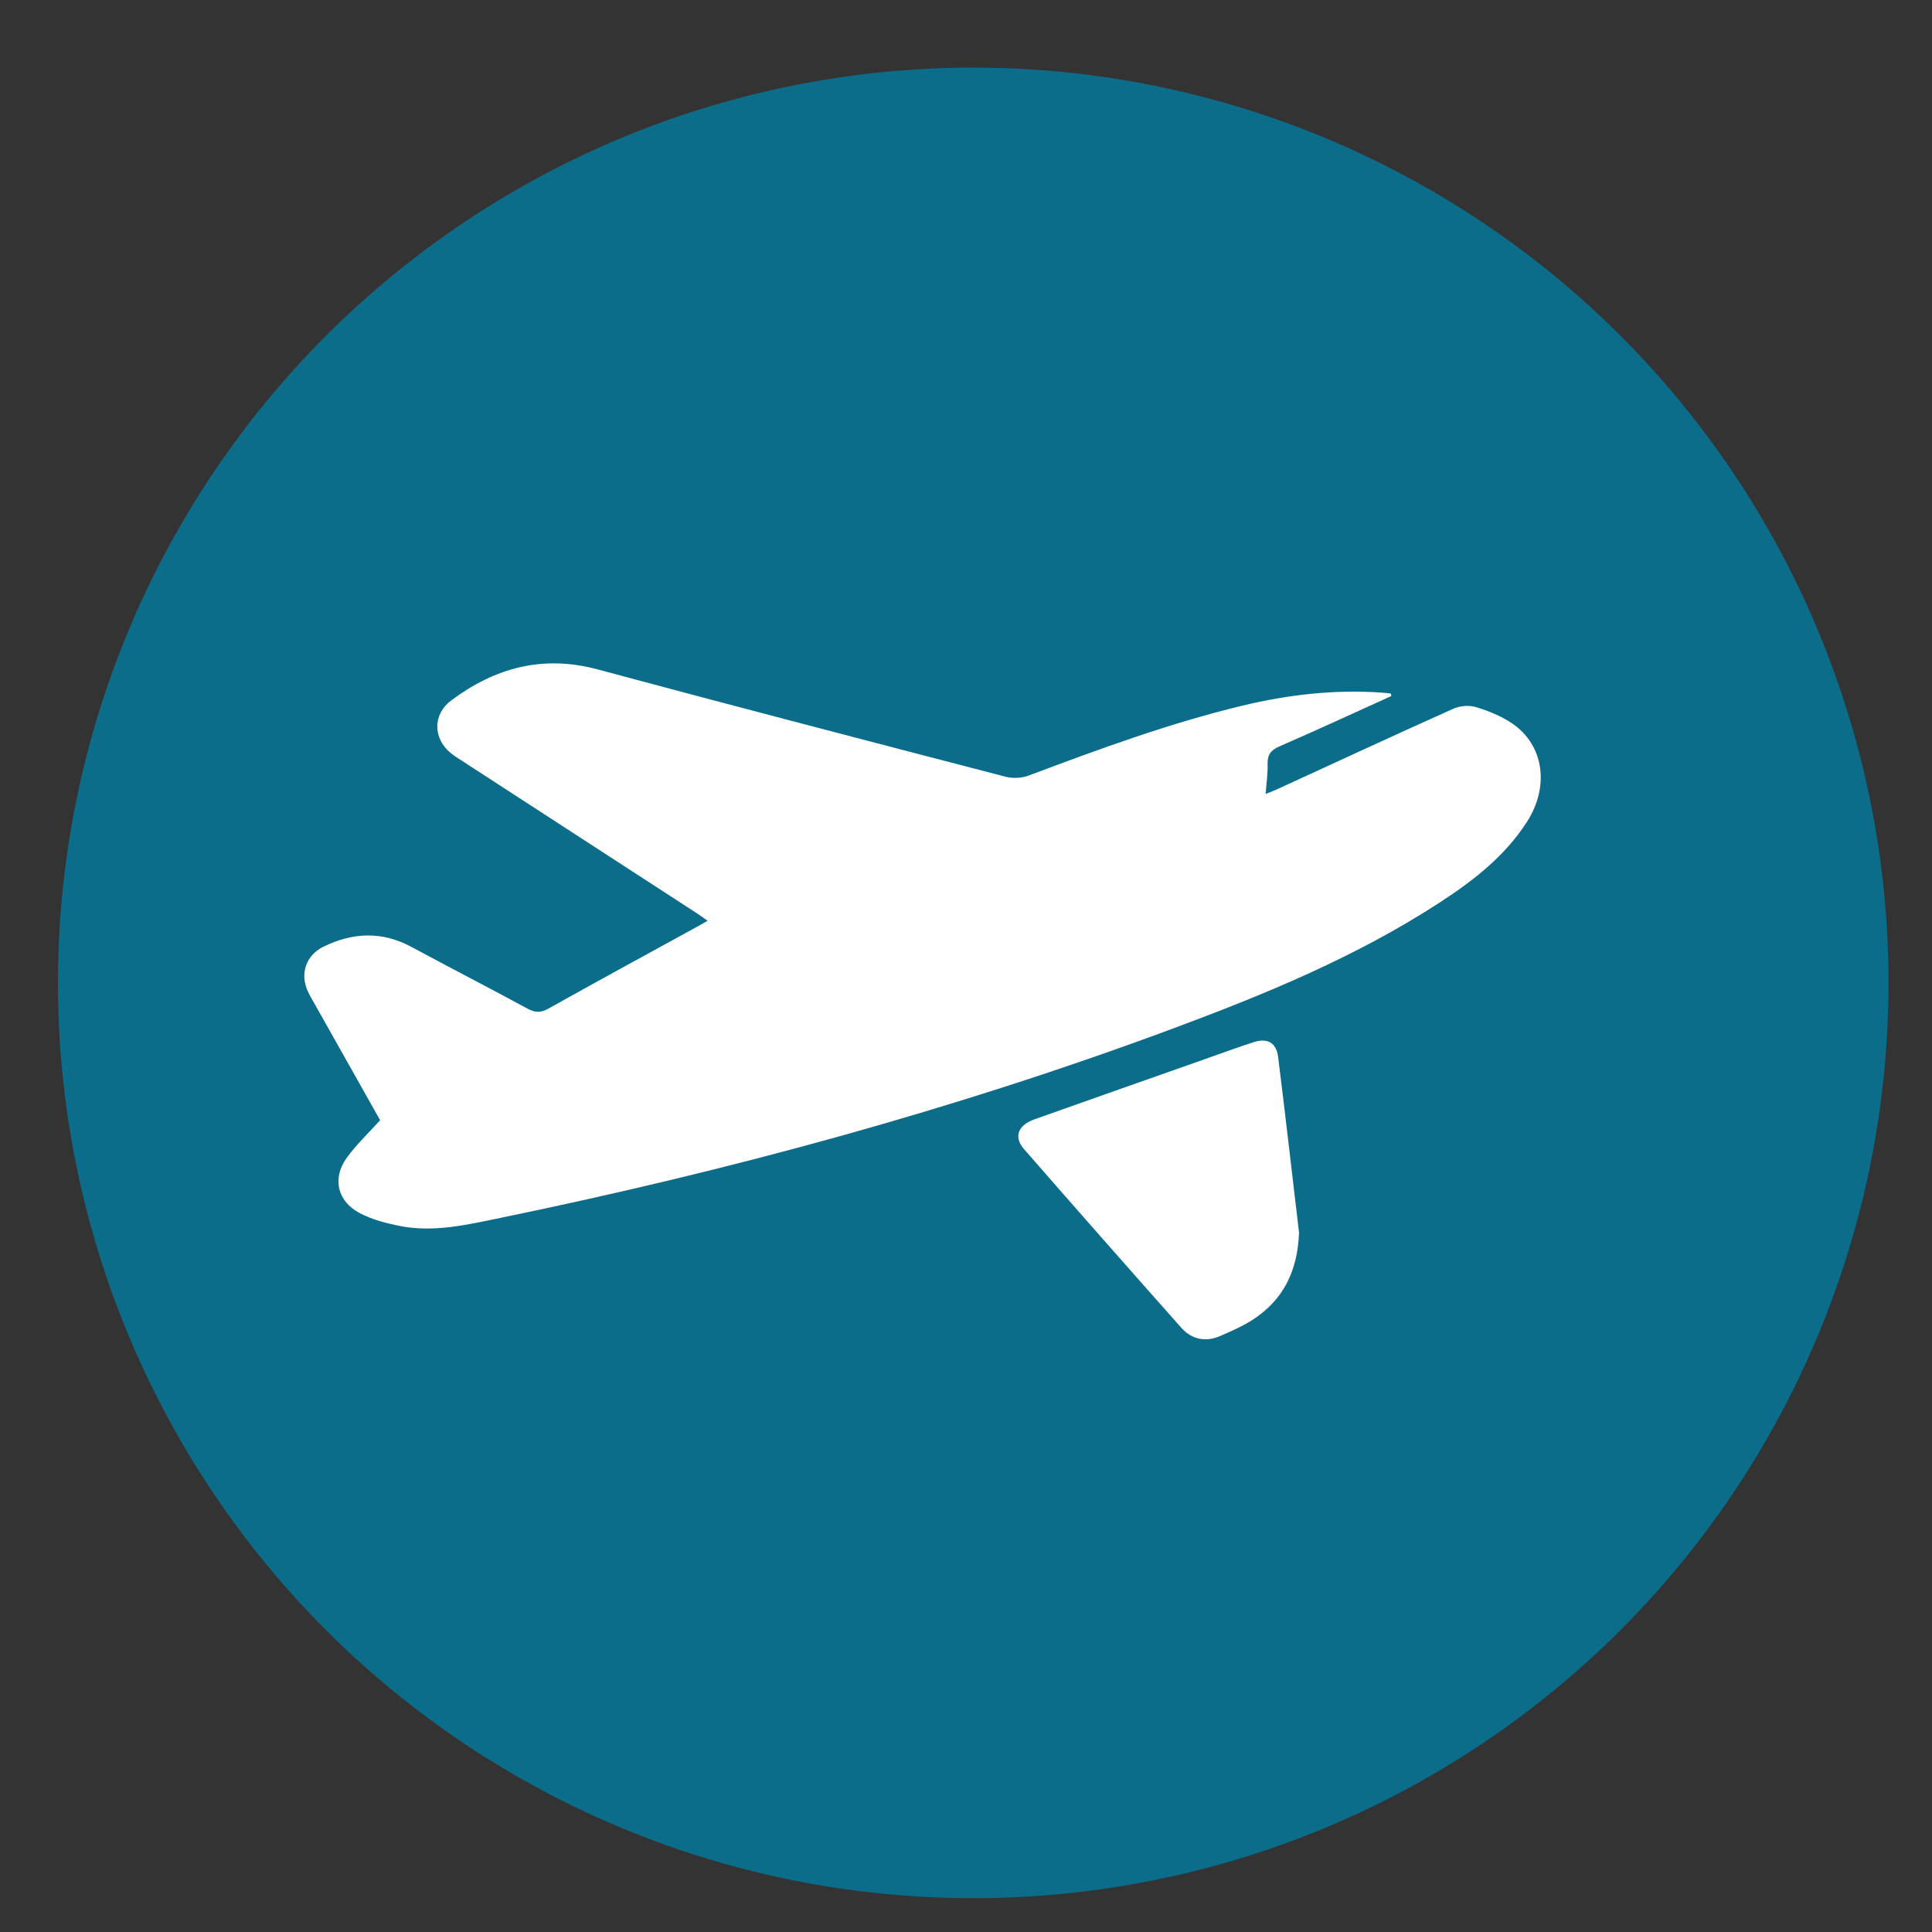
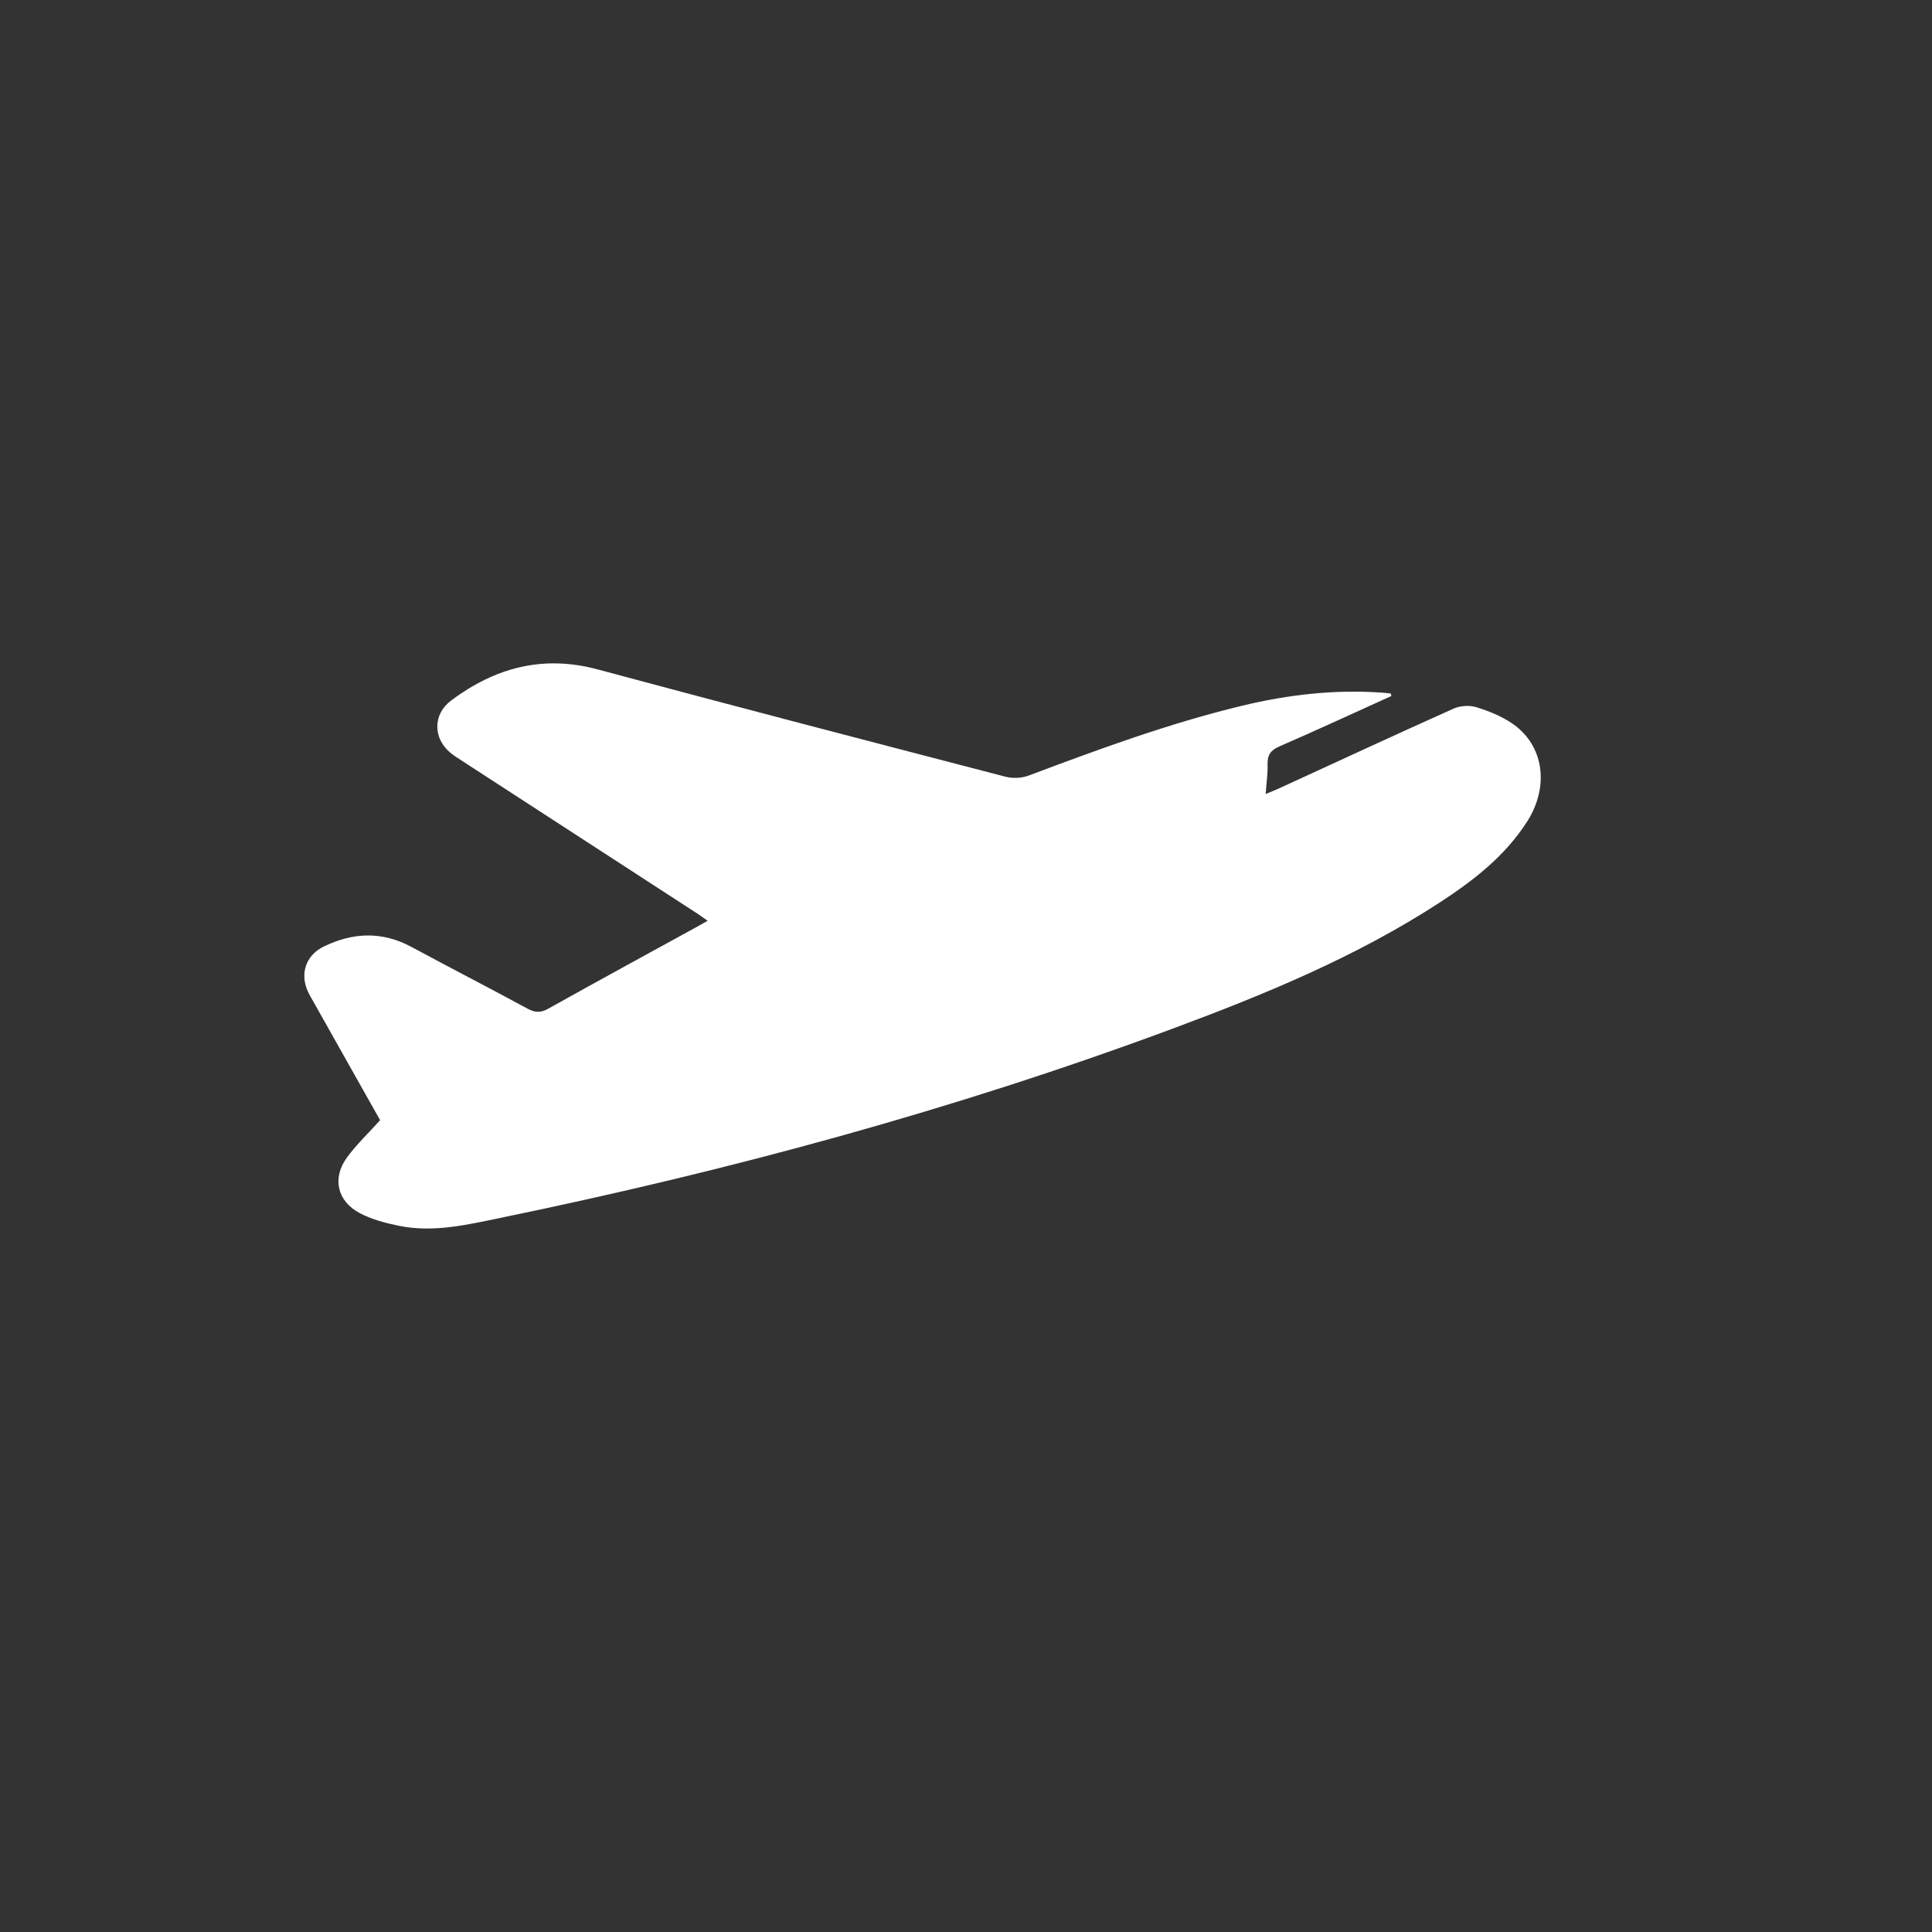
<svg xmlns="http://www.w3.org/2000/svg" id="uuid-207ff005-a40c-4b54-a1b5-e711d0564b8a" data-name="Capa 1" viewBox="0 0 400 400">
  <rect x="0" y="0" width="400" height="400" fill="#333333" stroke="none" />
-   <circle cx="201.5" cy="203.5" r="189.5" fill="#0c6d8b" />
  <g>
    <path d="M288.072,144.098c-7.715,3.493-15.4,7.056-23.168,10.428-1.829,.794-2.522,1.782-2.463,3.72,.058,1.899-.234,3.808-.404,6.144,1.016-.421,1.807-.72,2.573-1.071,12.098-5.551,24.171-11.156,36.318-16.597,1.358-.608,3.263-.748,4.674-.318,2.593,.791,5.224,1.848,7.455,3.361,6.626,4.493,7.778,13.075,3.09,20.376-4.573,7.121-11.072,12.155-18.009,16.674-17.337,11.294-36.353,19.101-55.634,26.259-45.168,16.768-91.544,29.308-138.696,39.035-6.984,1.441-14.052,3.157-21.269,1.67-2.735-.563-5.547-1.3-7.998-2.581-4.719-2.467-5.829-7.243-2.728-11.517,1.983-2.733,4.487-5.088,6.886-7.756-4.517-8.02-9.086-16.13-13.651-24.242-.449-.798-.925-1.585-1.306-2.415-1.695-3.687-.396-7.501,3.256-9.282,6.054-2.953,12.1-3.215,18.187,.066,7.984,4.304,16.052,8.45,24.025,12.774,1.567,.85,2.716,.899,4.311,.006,10.166-5.689,20.402-11.252,30.614-16.858,.72-.395,1.432-.806,2.371-1.336-.816-.573-1.444-1.045-2.101-1.472-16.27-10.565-32.543-21.124-48.814-31.688-.767-.498-1.553-.981-2.26-1.557-3.733-3.044-3.747-8.05,.103-10.917,9.099-6.777,18.977-9.459,30.312-6.407,28.11,7.569,56.286,14.892,84.46,22.22,1.482,.386,3.34,.29,4.773-.248,14.564-5.47,29.148-10.844,44.315-14.486,9.464-2.272,19.007-3.357,28.73-2.686,.641,.044,1.281,.123,1.921,.186l.127,.515Z" fill="#fff" />
-     <path d="M268.949,255.185c-.278,7.985-3.274,13.932-9.523,18.01-2.073,1.353-4.398,2.348-6.674,3.359-3.081,1.368-5.978,.82-8.193-1.675-10.889-12.261-21.727-24.568-32.511-36.921-2.241-2.567-1.328-4.985,2.181-6.232,11.746-4.172,23.505-8.307,35.26-12.451,3.37-1.188,6.722-2.43,10.123-3.522,2.808-.901,4.645,.145,5.01,3.076,1.533,12.298,2.939,24.613,4.325,36.356Z" fill="#fff" />
  </g>
</svg>